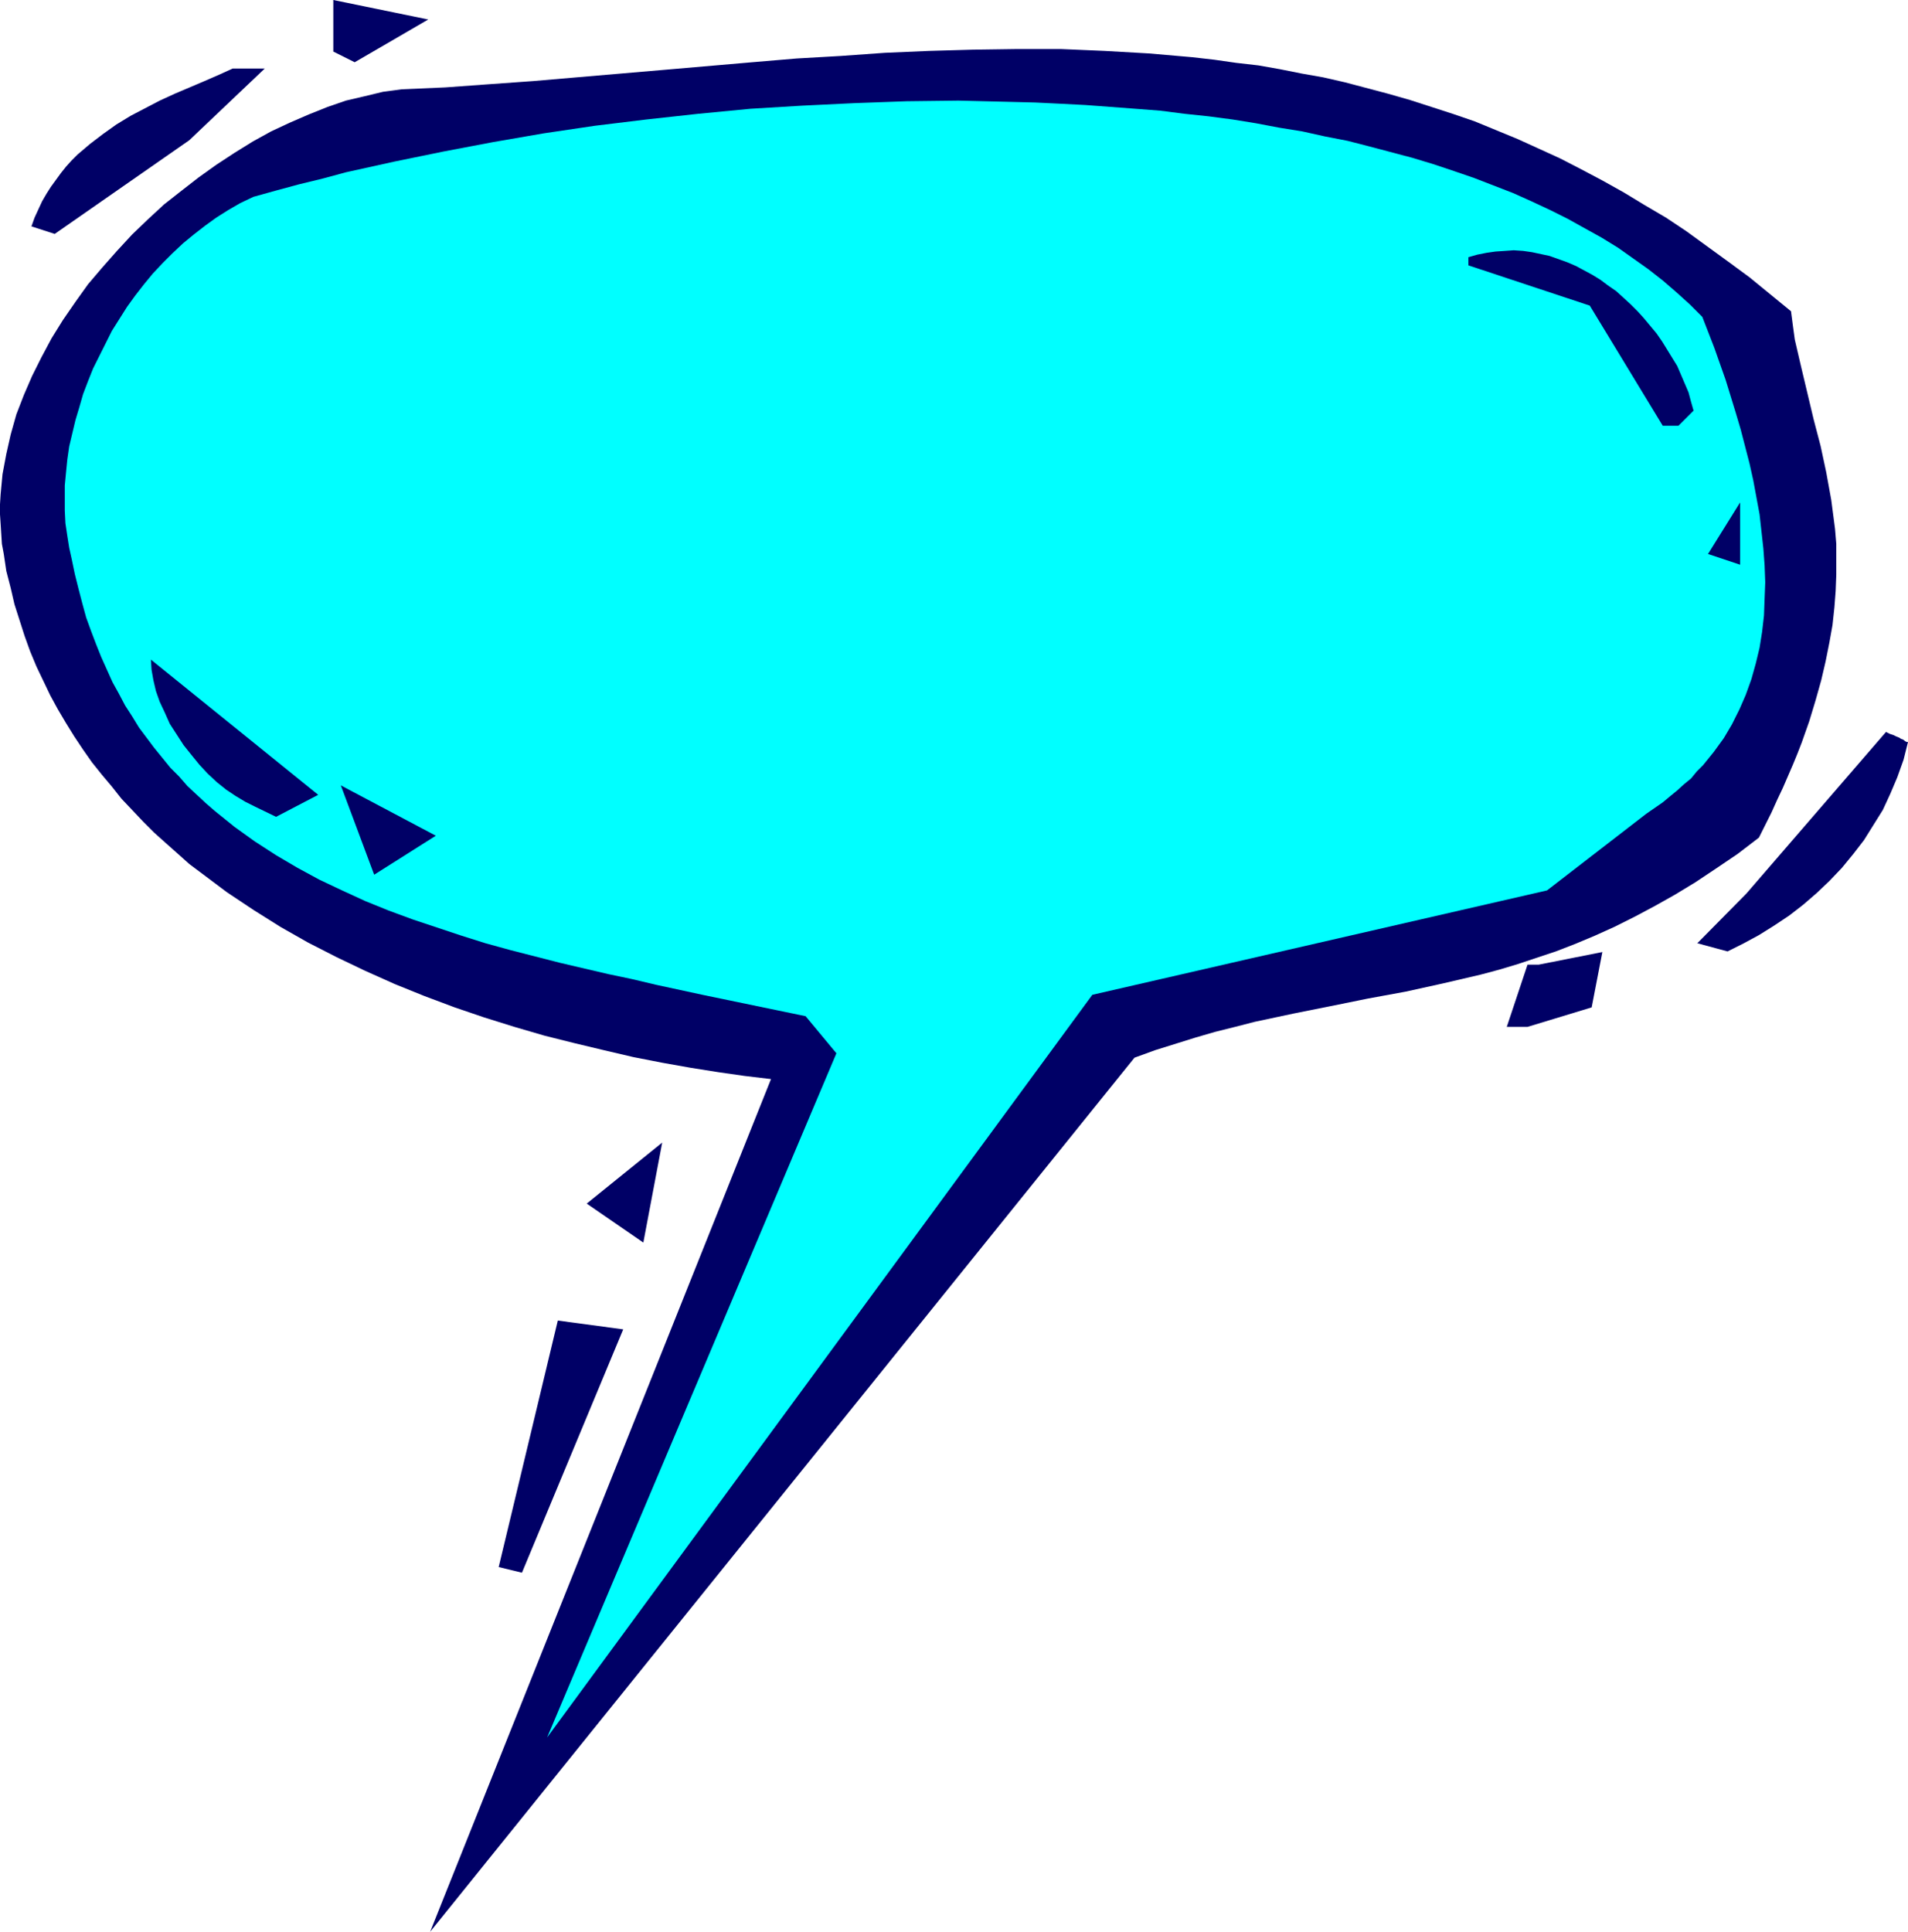
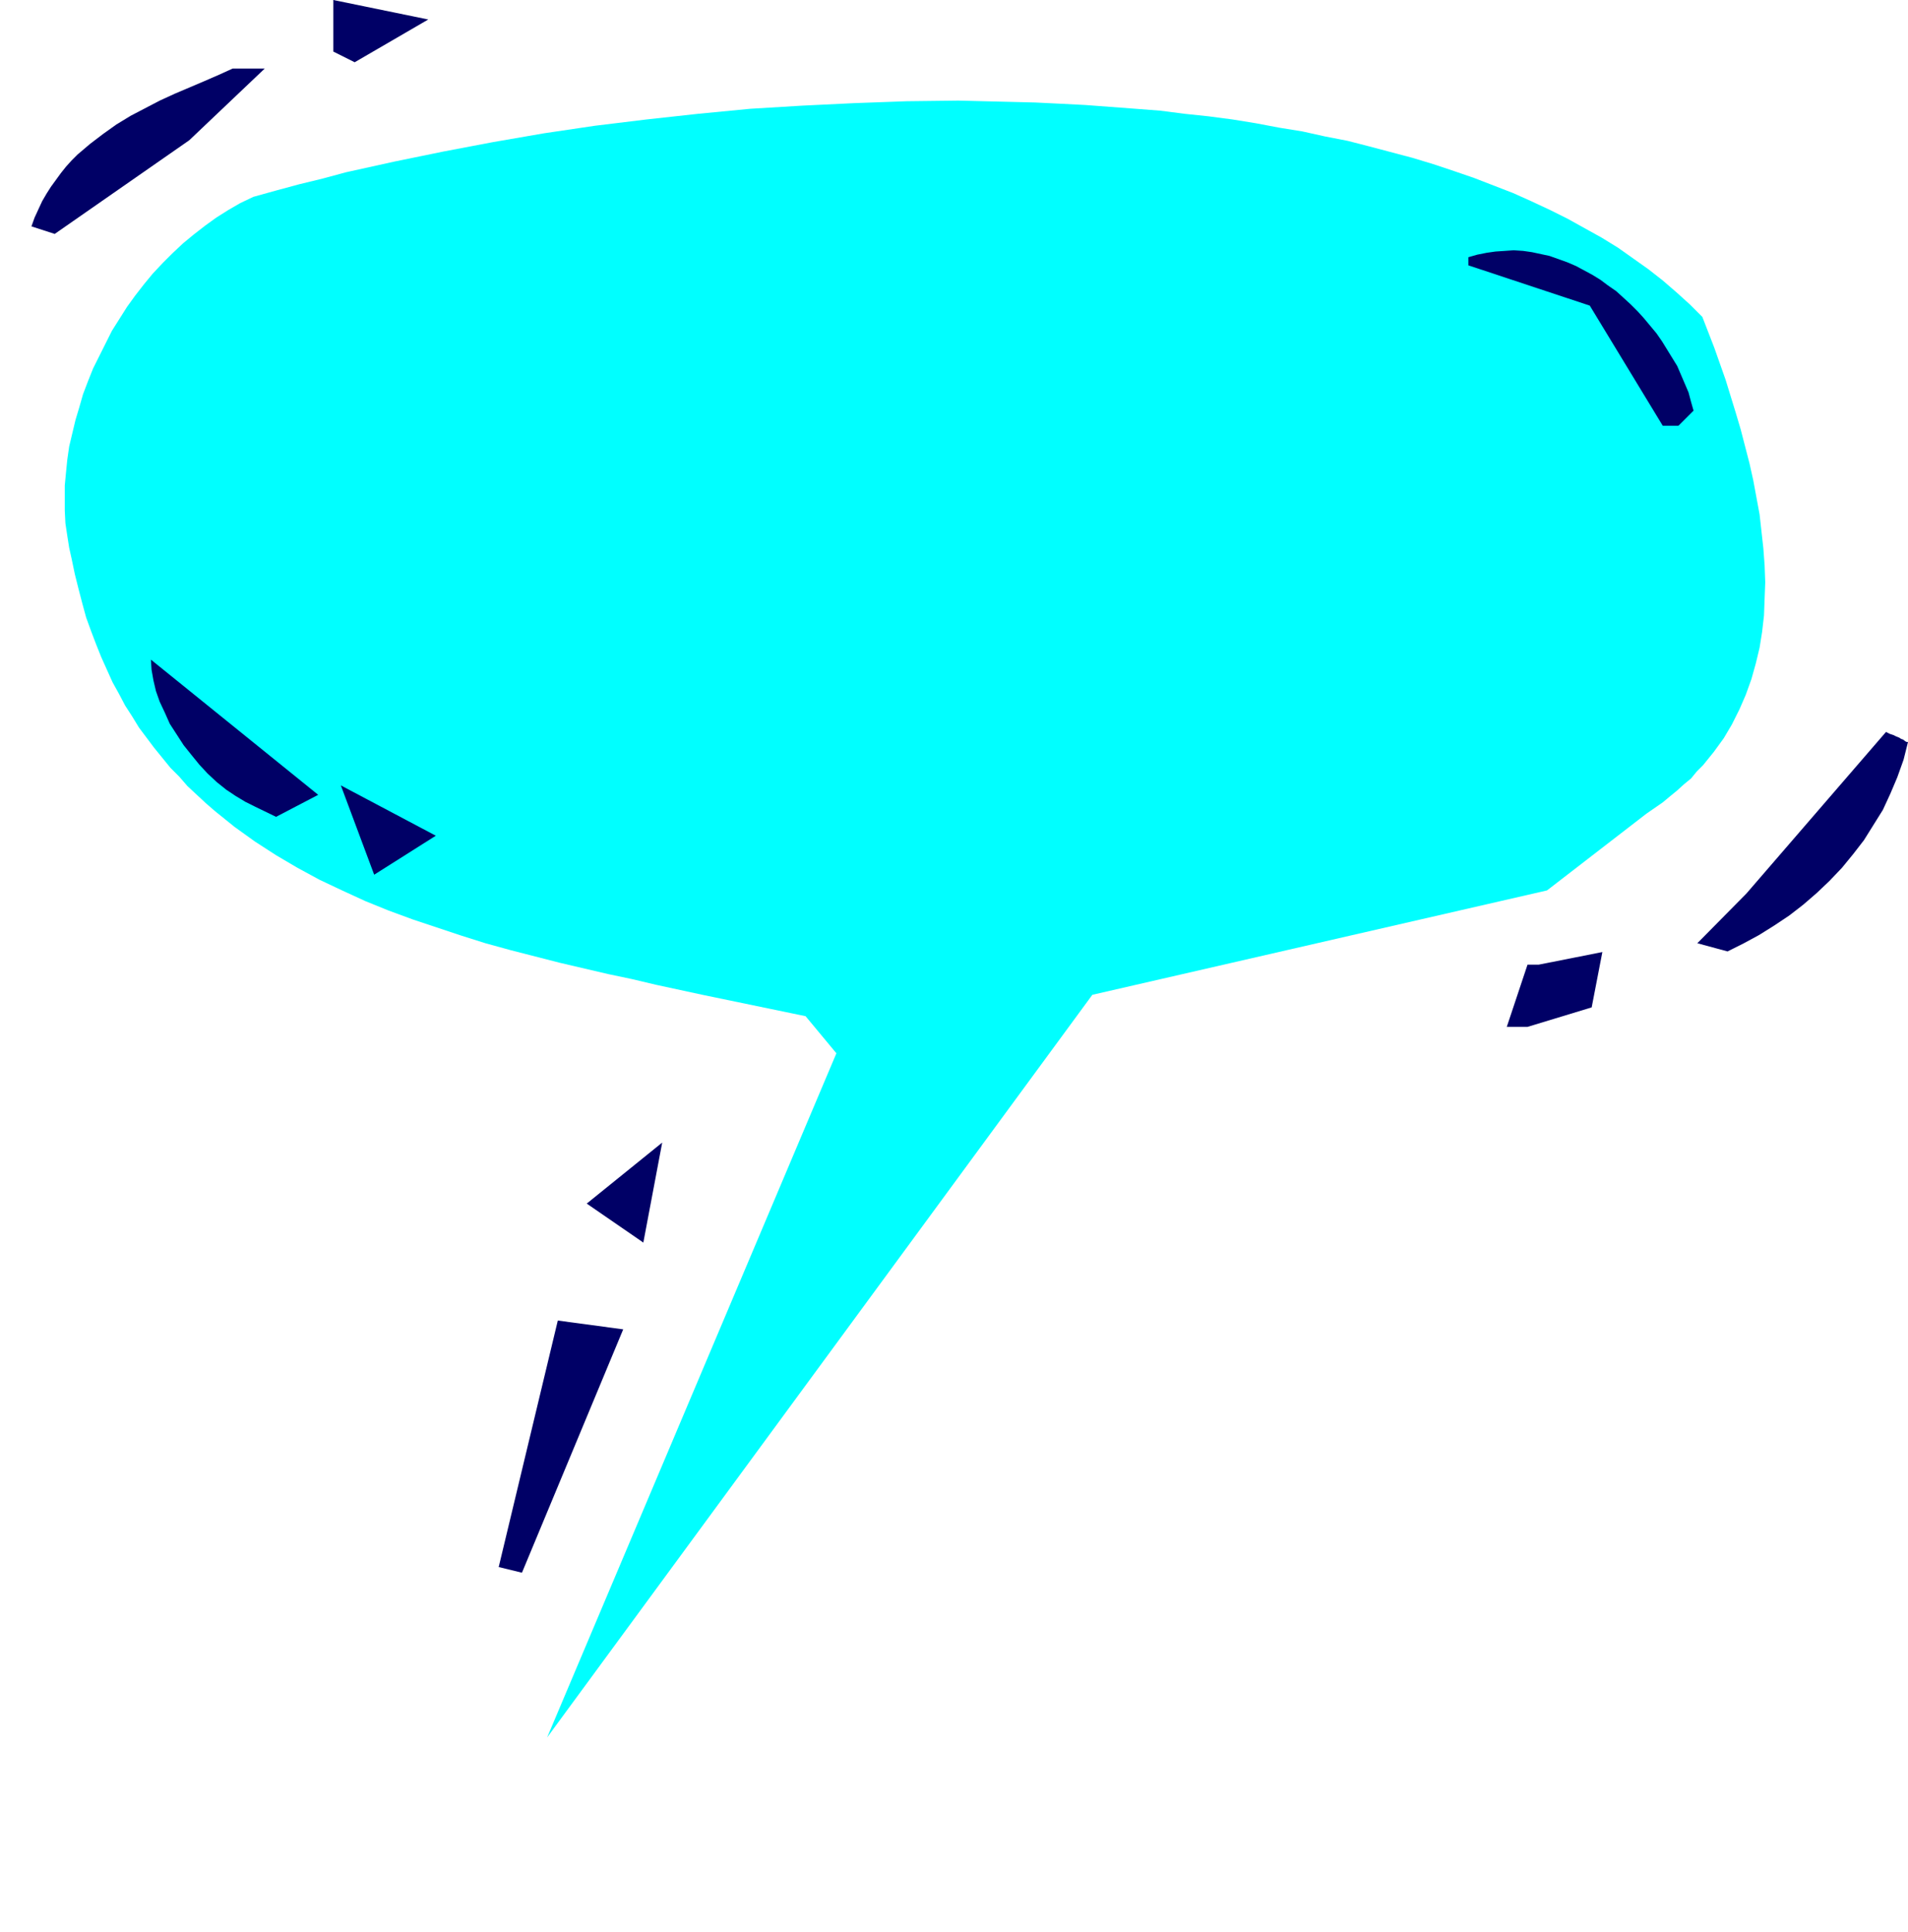
<svg xmlns="http://www.w3.org/2000/svg" xmlns:ns1="http://sodipodi.sourceforge.net/DTD/sodipodi-0.dtd" xmlns:ns2="http://www.inkscape.org/namespaces/inkscape" version="1.0" width="129.724mm" height="131.317mm" id="svg12" ns1:docname="Balloon 126.wmf">
  <ns1:namedview id="namedview12" pagecolor="#ffffff" bordercolor="#000000" borderopacity="0.25" ns2:showpageshadow="2" ns2:pageopacity="0.0" ns2:pagecheckerboard="0" ns2:deskcolor="#d1d1d1" ns2:document-units="mm" />
  <defs id="defs1">
    <pattern id="WMFhbasepattern" patternUnits="userSpaceOnUse" width="6" height="6" x="0" y="0" />
  </defs>
-   <path style="fill:#000066;fill-opacity:1;fill-rule:evenodd;stroke:none" d="m 110.534,496.317 87.587,-219.077 -6.787,-0.808 -6.787,-0.969 -7.11,-1.131 -7.272,-1.292 -7.434,-1.454 -7.595,-1.777 -7.434,-1.777 -7.757,-1.939 -7.757,-2.262 -7.757,-2.423 -7.595,-2.585 -7.757,-2.908 -7.595,-3.07 -7.595,-3.393 -7.434,-3.554 -7.272,-3.716 -7.11,-4.039 -6.949,-4.362 -6.787,-4.524 -3.232,-2.423 -3.232,-2.423 -3.232,-2.423 -3.07,-2.747 -2.909,-2.585 -3.07,-2.747 -2.747,-2.747 -5.656,-5.978 -2.424,-3.07 -2.586,-3.07 -2.586,-3.231 -2.262,-3.231 -2.262,-3.393 -2.101,-3.393 -2.101,-3.554 -1.939,-3.554 -1.778,-3.716 -1.778,-3.716 -1.616,-3.877 -1.454,-4.039 -1.293,-4.039 -1.293,-4.039 -0.97,-4.201 L 1.616,146.698 0.97,142.336 0.485,139.751 0.323,137.166 0.162,134.581 0,132.157 v -2.585 l 0.162,-2.585 0.485,-5.17 0.97,-5.17 1.131,-5.008 1.454,-5.17 1.939,-5.008 2.101,-4.847 2.424,-4.847 2.586,-4.847 2.909,-4.685 3.232,-4.685 3.232,-4.524 3.717,-4.362 3.717,-4.201 3.878,-4.201 4.04,-3.877 4.202,-3.877 4.525,-3.554 4.363,-3.393 4.525,-3.231 4.686,-3.07 4.686,-2.908 4.686,-2.585 4.848,-2.262 4.848,-2.1 4.848,-1.939 4.686,-1.616 4.848,-1.131 4.686,-1.131 4.848,-0.646 11.15,-0.485 11.15,-0.808 11.312,-0.808 11.312,-0.969 22.624,-1.939 22.462,-1.939 11.474,-0.969 11.312,-0.646 11.312,-0.808 11.312,-0.485 11.312,-0.323 11.312,-0.162 h 11.312 l 11.312,0.485 11.312,0.646 11.15,0.969 5.656,0.646 5.656,0.808 5.656,0.646 5.494,0.969 5.656,1.131 5.494,0.969 5.656,1.292 5.494,1.454 5.494,1.454 5.656,1.616 5.494,1.777 5.494,1.777 5.656,1.939 5.494,2.262 5.494,2.262 5.333,2.423 5.656,2.585 5.333,2.747 5.494,2.908 5.494,3.07 5.333,3.231 5.494,3.231 5.333,3.554 5.333,3.877 5.333,3.877 5.494,4.039 5.333,4.362 5.333,4.362 0.485,3.716 0.485,3.554 1.616,6.947 1.616,6.786 1.616,6.786 1.778,6.786 1.454,6.786 0.646,3.554 0.646,3.554 0.485,3.716 0.485,3.716 0.323,3.877 v 3.877 4.039 l -0.162,4.201 -0.323,4.201 -0.485,4.524 -0.808,4.524 -0.97,4.847 -1.131,4.847 -1.454,5.17 -1.616,5.332 -1.939,5.493 -1.131,2.908 -1.131,2.747 -2.586,5.978 -1.454,3.07 -1.454,3.231 -1.616,3.231 -1.616,3.231 -5.494,4.201 -5.494,3.716 -5.333,3.554 -5.333,3.231 -5.171,2.908 -5.171,2.747 -5.171,2.585 -5.01,2.262 -5.01,2.1 -5.01,1.939 -4.848,1.616 -4.848,1.616 -4.848,1.454 -4.848,1.292 -4.848,1.131 -4.848,1.131 -9.534,2.1 -9.696,1.777 -9.534,1.939 -9.696,1.939 -9.858,2.1 -5.01,1.292 -5.171,1.292 -5.01,1.454 -5.171,1.616 -5.171,1.616 -5.333,1.939 z" id="path1" />
  <path style="fill:#00ffff;fill-opacity:1;fill-rule:evenodd;stroke:none" d="m 140.592,446.394 74.336,-175.779 -7.918,-9.532 -26.502,-5.493 -5.979,-1.292 -5.979,-1.292 -6.141,-1.454 -6.141,-1.292 -12.443,-2.908 -6.302,-1.616 -6.302,-1.616 -6.464,-1.777 -6.141,-1.939 -6.302,-2.1 -6.302,-2.1 -6.141,-2.262 -5.979,-2.423 -5.979,-2.747 -5.818,-2.747 -5.656,-3.07 -5.494,-3.231 -5.494,-3.554 -5.171,-3.716 -5.01,-4.039 -2.424,-2.1 -4.686,-4.362 -2.101,-2.423 -2.262,-2.262 -2.101,-2.585 -2.101,-2.585 -1.939,-2.585 -1.939,-2.585 -1.778,-2.908 -1.778,-2.747 -1.616,-3.07 -1.616,-2.908 -1.454,-3.231 -1.454,-3.231 -1.293,-3.231 -1.293,-3.393 -1.293,-3.554 -0.97,-3.554 -0.97,-3.716 -0.97,-3.877 -0.808,-3.877 -0.646,-2.908 -0.485,-3.07 -0.485,-3.231 -0.162,-3.231 v -3.231 -3.231 l 0.323,-3.393 0.323,-3.231 0.485,-3.393 0.808,-3.393 0.808,-3.393 0.97,-3.231 0.97,-3.393 1.293,-3.393 1.293,-3.231 1.616,-3.231 1.616,-3.231 1.616,-3.231 1.939,-3.07 1.939,-3.07 2.101,-2.908 2.262,-2.908 2.262,-2.747 2.586,-2.747 2.424,-2.423 2.747,-2.585 2.747,-2.262 2.909,-2.262 2.909,-2.1 3.07,-1.939 3.07,-1.777 3.394,-1.616 5.818,-1.616 5.979,-1.616 5.979,-1.454 5.979,-1.616 12.443,-2.747 12.605,-2.585 12.766,-2.423 13.09,-2.262 13.09,-1.939 13.251,-1.616 13.251,-1.454 13.413,-1.292 13.413,-0.808 13.413,-0.646 13.413,-0.485 13.251,-0.162 13.251,0.323 6.464,0.162 6.626,0.323 6.302,0.323 6.464,0.485 6.464,0.485 6.302,0.485 6.302,0.808 6.141,0.646 6.141,0.808 5.979,0.969 5.979,1.131 5.979,0.969 5.818,1.292 5.818,1.131 5.656,1.454 5.494,1.454 5.494,1.454 5.333,1.616 5.333,1.777 5.171,1.777 5.01,1.939 5.01,1.939 4.686,2.1 4.848,2.262 4.525,2.262 4.363,2.423 4.363,2.423 4.202,2.585 3.878,2.747 3.878,2.747 3.717,2.908 3.555,3.07 3.394,3.07 3.232,3.231 3.07,7.917 2.909,8.24 2.586,8.401 1.293,4.362 1.131,4.362 1.131,4.362 0.97,4.362 0.808,4.362 0.808,4.362 0.485,4.362 0.485,4.362 0.323,4.362 0.162,4.362 -0.162,4.201 -0.162,4.362 -0.485,4.201 -0.646,4.039 -0.97,4.039 -1.131,4.039 -1.454,4.039 -1.616,3.716 -1.939,3.877 -2.101,3.554 -2.586,3.554 -2.747,3.393 -1.616,1.616 -1.454,1.777 -1.778,1.454 -1.778,1.616 -1.778,1.454 -1.939,1.616 -2.101,1.454 -2.101,1.454 -25.533,19.71 -116.837,26.819 z" id="path2" />
  <path style="fill:#000066;fill-opacity:1;fill-rule:evenodd;stroke:none" d="m 128.149,402.611 15.19,-63.332 16.806,2.262 -26.018,62.524 z" id="path3" />
  <path style="fill:#000066;fill-opacity:1;fill-rule:evenodd;stroke:none" d="m 150.773,309.229 19.392,-15.671 -4.848,25.688 z" id="path4" />
  <path style="fill:#000066;fill-opacity:1;fill-rule:evenodd;stroke:none" d="m 387.193,263.83 5.333,-15.995 h 2.909 l 16.322,-3.231 -2.747,14.217 -16.483,5.008 z" id="path5" />
  <path style="fill:#000066;fill-opacity:1;fill-rule:evenodd;stroke:none" d="m 436.158,242.342 12.605,-12.763 35.875,-41.521 0.97,0.485 0.97,0.323 0.646,0.323 0.808,0.323 0.485,0.323 0.485,0.162 0.646,0.485 0.323,0.162 h 0.323 v 0 l -1.131,4.524 -1.616,4.524 -1.778,4.201 -1.939,4.201 -2.424,3.877 -2.424,3.877 -2.747,3.554 -2.909,3.554 -3.232,3.393 -3.232,3.07 -3.555,3.07 -3.555,2.747 -3.878,2.585 -3.878,2.423 -3.878,2.1 -4.202,2.1 z" id="path6" />
  <path style="fill:#000066;fill-opacity:1;fill-rule:evenodd;stroke:none" d="m 96.152,224.732 -8.565,-22.942 24.402,12.925 z" id="path7" />
  <path style="fill:#000066;fill-opacity:1;fill-rule:evenodd;stroke:none" d="m 65.61,207.283 -2.586,-1.292 -2.424,-1.454 -2.424,-1.616 -2.424,-1.939 -2.424,-2.262 -2.101,-2.262 -2.101,-2.585 -1.939,-2.423 -1.778,-2.747 -1.778,-2.747 -1.293,-2.908 -1.293,-2.747 -0.97,-2.747 -0.646,-2.747 -0.485,-2.747 -0.162,-2.585 42.986,34.736 -10.827,5.655 z" id="path8" />
-   <path style="fill:#000066;fill-opacity:1;fill-rule:evenodd;stroke:none" d="m 438.905,142.336 8.242,-13.248 v 15.995 z" id="path9" />
  <path style="fill:#000066;fill-opacity:1;fill-rule:evenodd;stroke:none" d="M 427.27,109.377 408.524,78.519 377.336,68.179 v -2.1 l 2.262,-0.646 2.424,-0.485 2.262,-0.323 2.424,-0.162 2.262,-0.162 2.424,0.162 2.262,0.323 2.262,0.485 2.262,0.485 2.262,0.808 2.262,0.808 2.262,0.969 2.101,1.131 2.101,1.131 2.101,1.292 1.939,1.454 2.101,1.454 1.778,1.616 1.939,1.777 1.778,1.777 1.616,1.777 1.616,1.939 1.616,1.939 1.454,2.1 1.293,2.1 1.293,2.1 1.293,2.1 0.97,2.262 1.939,4.524 0.646,2.423 0.646,2.262 -3.878,3.877 z" id="path10" />
  <path style="fill:#000066;fill-opacity:1;fill-rule:evenodd;stroke:none" d="m 8.08,58.162 0.808,-2.262 0.97,-2.1 0.97,-2.1 1.131,-1.939 1.131,-1.777 1.293,-1.777 1.293,-1.777 1.293,-1.616 1.454,-1.616 1.454,-1.454 3.232,-2.747 3.394,-2.585 3.394,-2.423 3.717,-2.262 3.717,-1.939 3.717,-1.939 3.878,-1.777 7.595,-3.231 3.717,-1.616 3.555,-1.616 h 8.242 L 48.642,36.028 14.059,60.101 Z" id="path11" />
  <path style="fill:#000066;fill-opacity:1;fill-rule:evenodd;stroke:none" d="M 85.648,13.248 V 0 L 110.049,5.008 91.142,15.995 Z" id="path12" />
</svg>